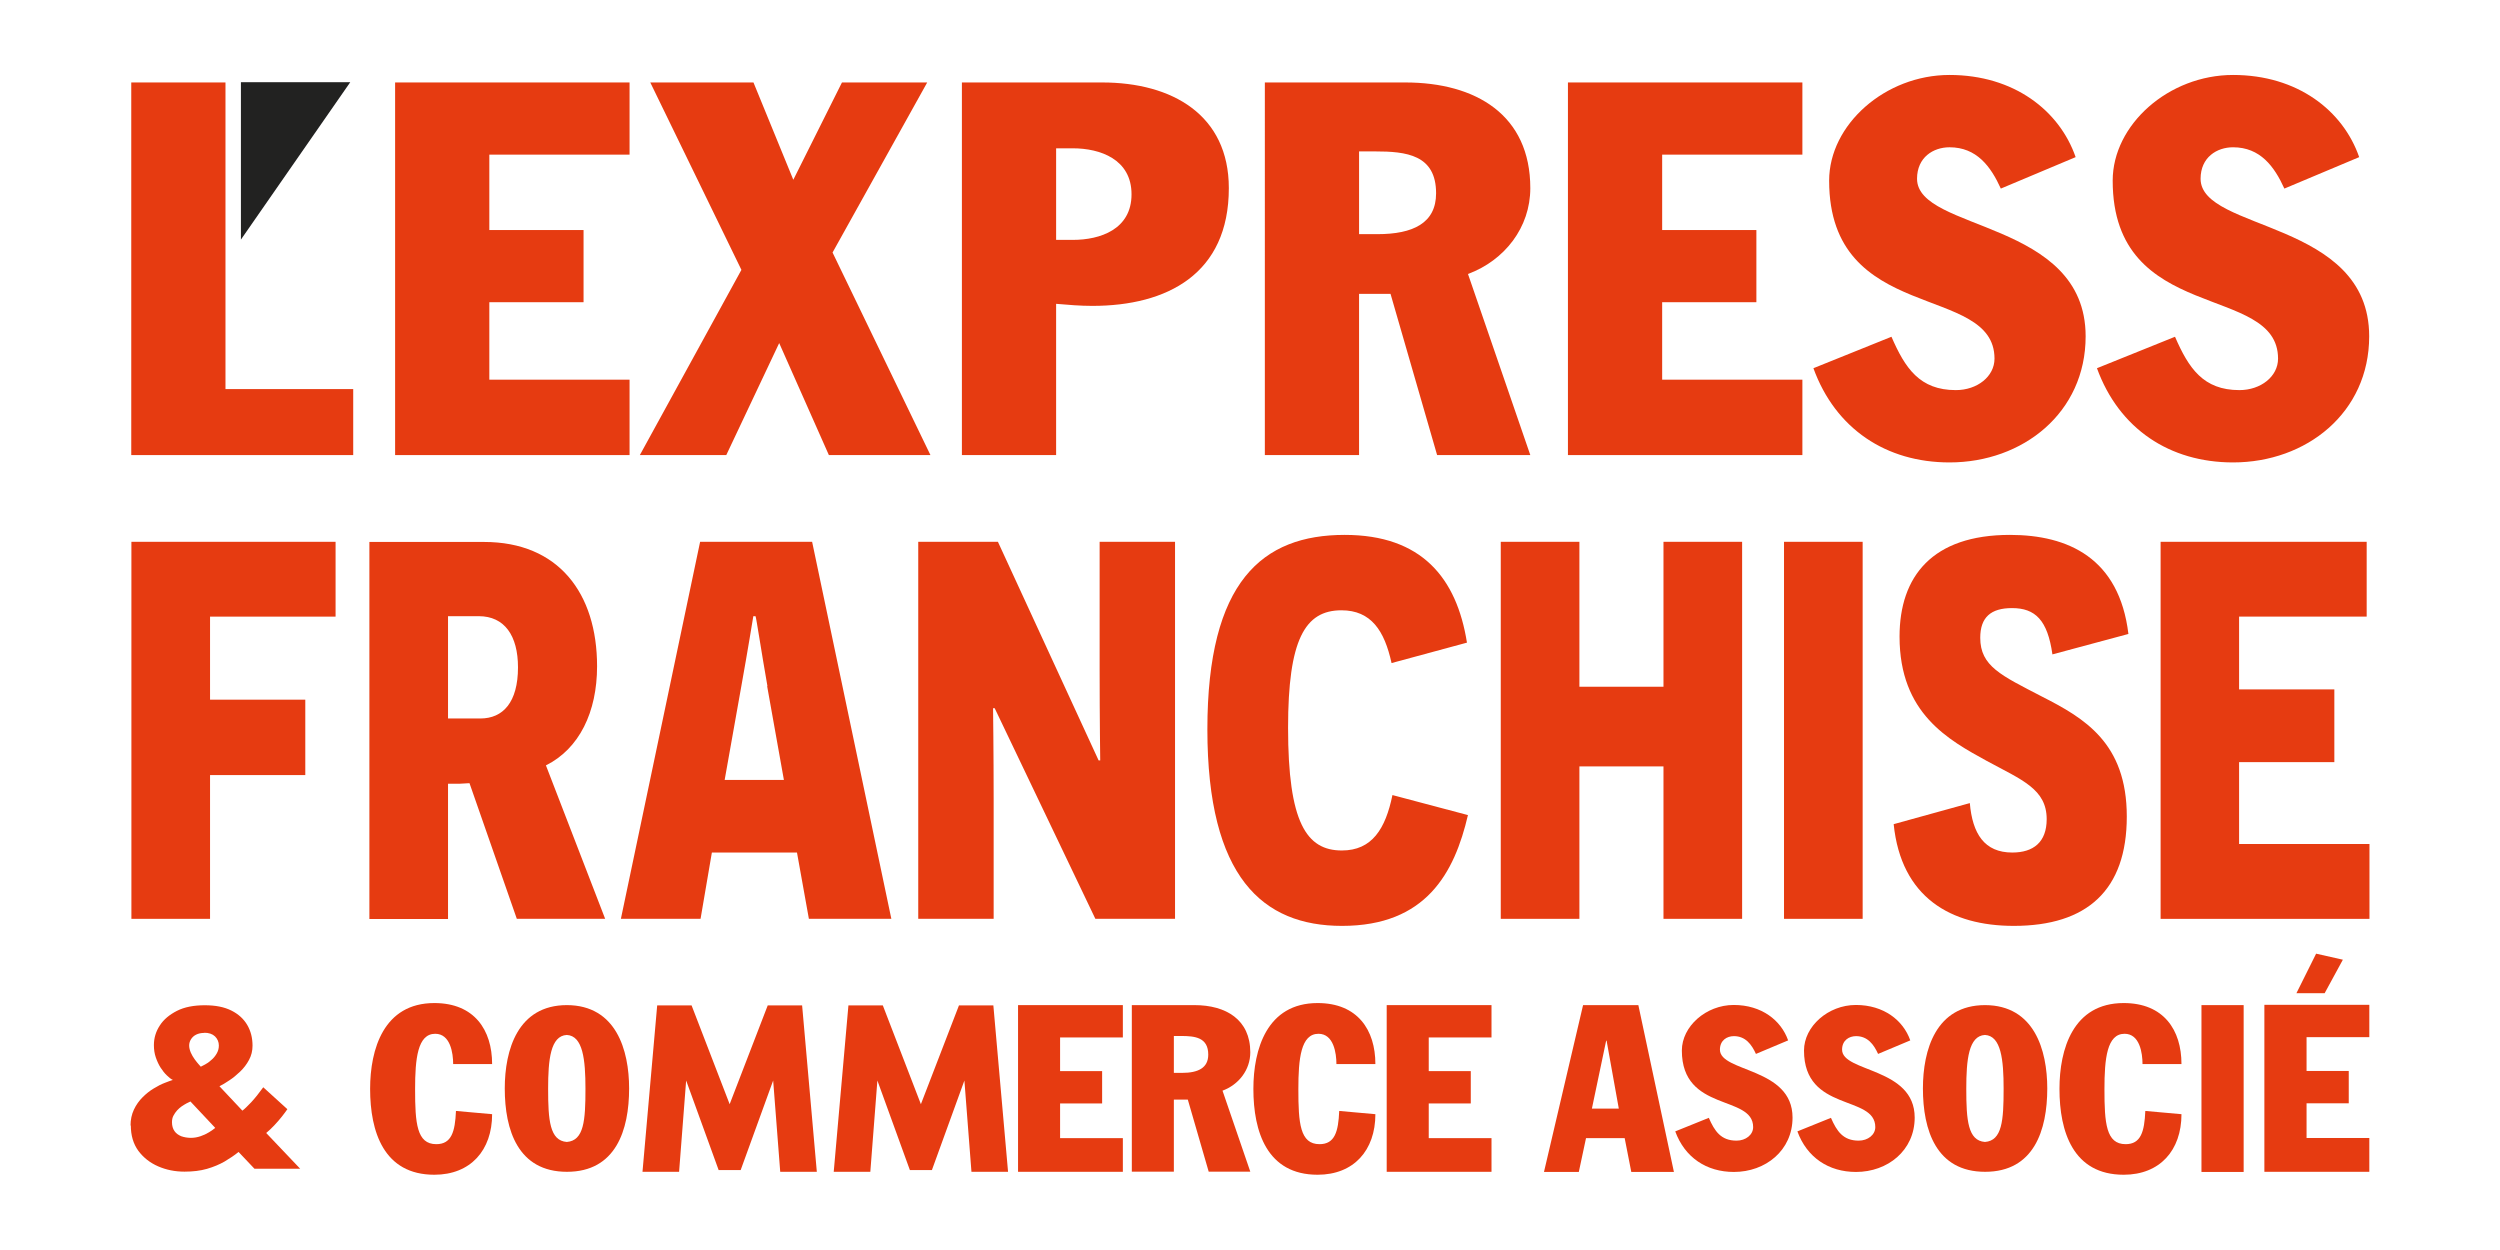
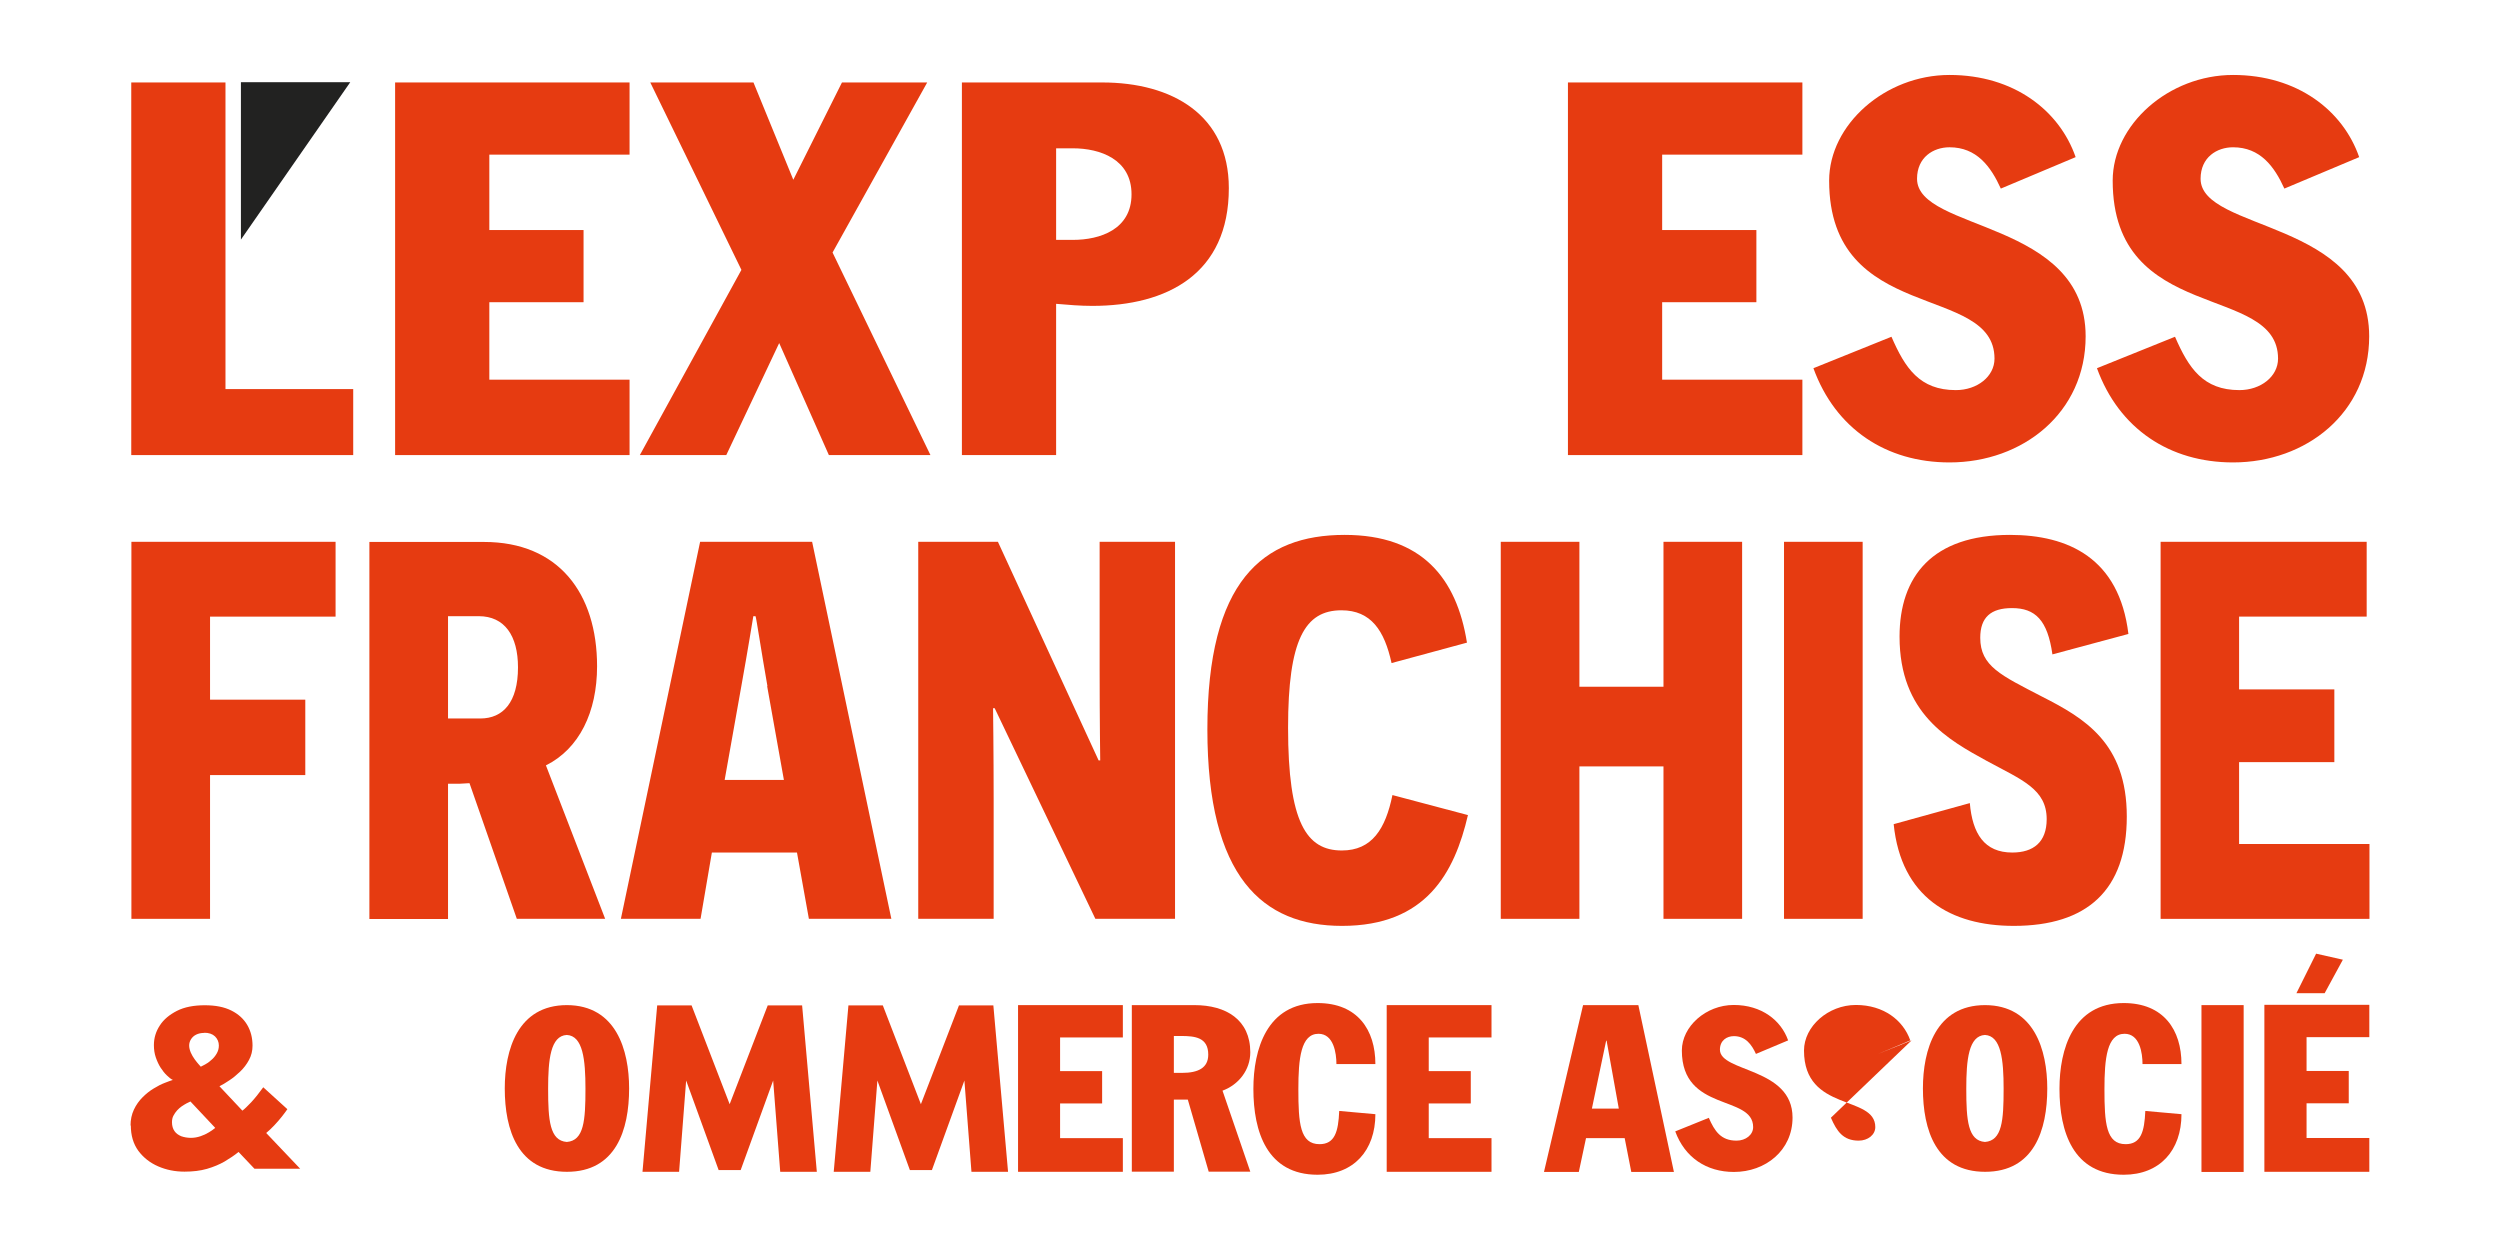
<svg xmlns="http://www.w3.org/2000/svg" id="Calque_1" viewBox="0 0 170.08 85.04">
  <defs>
    <style>.cls-1{fill:#222221;}.cls-1,.cls-2{stroke-width:0px;}.cls-2{fill:#e63b11;}</style>
  </defs>
  <path class="cls-2" d="M14.29,41.96v5.64h6.48v5.13h-6.48v9.78h-5.35v-25.65h13.89v5.09h-8.54Z" />
  <path class="cls-2" d="M31.95,53.28l-.7.04h-.77v9.2h-5.35v-25.65h7.8c5.06,0,7.69,3.48,7.69,8.46,0,3.11-1.21,5.61-3.48,6.74l4.03,10.44h-6.01l-3.22-9.23ZM32.68,48.88c1.54,0,2.56-1.1,2.56-3.48,0-2.16-.92-3.48-2.67-3.48h-2.09v6.96h2.2Z" />
  <path class="cls-2" d="M48.43,58l-.77,4.51h-5.42l5.39-25.65h7.62l5.39,25.65h-5.61l-.81-4.51h-5.79ZM52.21,46.68c-.4-2.27-.77-4.73-.81-4.76h-.15s-.4,2.46-.81,4.73l-1.14,6.41h4.03l-1.14-6.38Z" />
  <path class="cls-2" d="M67.67,48.18h-.11s.04,3.15.04,6.16v8.17h-5.13v-25.65h5.42l6.85,14.87h.11s-.04-2.86-.04-6.15v-8.72h5.13v25.65h-5.42l-6.85-14.33Z" />
  <path class="cls-2" d="M99.87,55.44c-.92,3.96-2.86,7.55-8.57,7.55-5.39,0-9.16-3.3-9.16-13.37s3.74-13.23,9.34-13.23c5.24,0,7.62,2.93,8.32,7.33l-5.13,1.39c-.48-2.2-1.39-3.59-3.41-3.59-2.49,0-3.63,2.01-3.63,7.99,0,6.45,1.25,8.35,3.66,8.35,2.05,0,2.97-1.47,3.44-3.77l5.13,1.36Z" />
  <path class="cls-2" d="M113.17,52.14h-5.72v10.37h-5.35v-25.65h5.35v9.86h5.72v-9.86h5.35v25.65h-5.35v-10.37Z" />
  <path class="cls-2" d="M121.37,36.86h5.35v25.65h-5.35v-25.65Z" />
  <path class="cls-2" d="M134.01,54.63c.18,2.09.99,3.37,2.89,3.37,1.43,0,2.34-.7,2.34-2.27,0-2.05-1.69-2.67-4.07-3.96-2.6-1.43-5.94-3.22-5.94-8.46,0-4.1,2.23-6.92,7.51-6.92,3.96,0,7.44,1.58,8.06,6.74l-5.17,1.39c-.33-2.34-1.17-3.15-2.75-3.15-1.43,0-2.16.62-2.16,2.02,0,1.94,1.43,2.56,4.18,3.99,2.89,1.47,5.79,3.15,5.79,8.17s-2.71,7.44-7.69,7.44c-4.29,0-7.66-1.94-8.17-6.92l5.17-1.43Z" />
  <path class="cls-2" d="M146.98,36.86h14.03v5.09h-8.68v4.95h6.48v4.95h-6.48v5.57h8.87v5.09h-14.21v-25.65Z" />
  <path class="cls-2" d="M8.93,5.61h6.41v20.86h8.69v4.49h-15.1V5.61Z" />
  <path class="cls-2" d="M26.88,5.61h15.95v4.91h-9.54v5.13h6.41v4.91h-6.41v5.27h9.54v5.13h-15.95V5.61Z" />
  <path class="cls-2" d="M44.25,5.61h7.01l2.71,6.62,3.31-6.62h5.8l-6.44,11.57,6.66,13.78h-6.91l-3.38-7.62-3.6,7.62h-5.88l6.91-12.6-6.2-12.75Z" />
  <path class="cls-2" d="M65.44,5.61h9.54c4.77,0,8.62,2.21,8.62,7.19,0,5.84-4.2,8.01-9.29,8.01-.82,0-1.64-.07-2.46-.14v10.29h-6.41V5.61ZM71.85,16.32h1.14c1.85,0,3.99-.71,3.99-3.1s-2.14-3.13-3.99-3.13h-1.14v6.23Z" />
-   <path class="cls-2" d="M86.06,5.61h9.54c4.81,0,8.51,2.21,8.51,7.19,0,2.67-1.74,4.91-4.24,5.84l4.24,12.32h-6.34l-3.17-10.97h-2.14v10.97h-6.41V5.61ZM92.46,15.93h1.25c2.42,0,3.99-.75,3.99-2.78,0-2.63-2.03-2.85-4.17-2.85h-1.07v5.63Z" />
  <path class="cls-2" d="M106.67,5.61h15.95v4.91h-9.54v5.13h6.41v4.91h-6.41v5.27h9.54v5.13h-15.95V5.61Z" />
  <path class="cls-2" d="M128.68,22.91c.93,2.14,1.92,3.63,4.38,3.63,1.46,0,2.63-.93,2.63-2.14,0-5.16-11.25-2.31-11.25-12.11,0-3.81,3.81-7.19,8.19-7.19s7.48,2.42,8.58,5.59l-5.09,2.14c-.68-1.5-1.64-2.81-3.49-2.81-1.1,0-2.21.68-2.21,2.14,0,3.6,11.47,2.78,11.47,10.72,0,5.2-4.27,8.58-9.26,8.58-4.31,0-7.76-2.28-9.26-6.41l5.31-2.14Z" />
  <path class="cls-2" d="M147.97,22.91c.93,2.14,1.92,3.63,4.38,3.63,1.46,0,2.63-.93,2.63-2.14,0-5.16-11.25-2.31-11.25-12.11,0-3.81,3.81-7.19,8.19-7.19s7.48,2.42,8.58,5.59l-5.09,2.14c-.68-1.5-1.64-2.81-3.49-2.81-1.1,0-2.21.68-2.21,2.14,0,3.6,11.47,2.78,11.47,10.72,0,5.2-4.27,8.58-9.26,8.58-4.31,0-7.76-2.28-9.26-6.41l5.31-2.14Z" />
  <polygon class="cls-1" points="16.39 5.59 16.39 16.3 23.83 5.59 16.39 5.59" />
  <path class="cls-2" d="M76.99,68.38h4.27c2.15,0,3.8.99,3.8,3.21,0,1.19-.78,2.2-1.89,2.61l1.89,5.51h-2.83l-1.42-4.9h-.95v4.9h-2.86v-11.33ZM79.86,72.99h.56c1.08,0,1.78-.33,1.78-1.24,0-1.18-.91-1.27-1.86-1.27h-.48v2.51Z" />
  <path class="cls-2" d="M90.92,72.4c0-.76-.19-2.07-1.22-2.07-1.2,0-1.37,1.69-1.37,3.77,0,2.31.11,3.74,1.44,3.74,1.04,0,1.28-.85,1.34-2.26l2.46.22c0,2.46-1.47,4.12-3.93,4.12-3.44,0-4.37-2.92-4.37-5.84,0-2.7.92-5.84,4.37-5.84,2.72,0,3.93,1.83,3.93,4.15h-2.65Z" />
  <path class="cls-2" d="M145.76,72.4c0-.76-.19-2.07-1.22-2.07-1.2,0-1.37,1.69-1.37,3.77,0,2.31.11,3.74,1.44,3.74,1.04,0,1.28-.85,1.34-2.26l2.46.22c0,2.46-1.47,4.12-3.93,4.12-3.44,0-4.37-2.92-4.37-5.84,0-2.7.92-5.84,4.37-5.84,2.72,0,3.93,1.83,3.93,4.15h-2.65Z" />
-   <path class="cls-2" d="M30.83,72.4c0-.76-.19-2.07-1.22-2.07-1.2,0-1.37,1.69-1.37,3.77,0,2.31.11,3.74,1.44,3.74,1.04,0,1.28-.85,1.34-2.26l2.46.22c0,2.46-1.47,4.12-3.93,4.12-3.44,0-4.37-2.92-4.37-5.84,0-2.7.92-5.84,4.37-5.84,2.72,0,3.93,1.83,3.93,4.15h-2.65Z" />
  <path class="cls-2" d="M69.26,68.38h7.13v2.2h-4.27v2.29h2.86v2.2h-2.86v2.36h4.27v2.29h-7.13v-11.33Z" />
  <path class="cls-2" d="M94.34,68.38h7.13v2.2h-4.27v2.29h2.86v2.2h-2.86v2.36h4.27v2.29h-7.13v-11.33Z" />
  <polygon class="cls-2" points="57.72 68.4 60.06 68.4 62.65 75.12 65.24 68.4 67.58 68.4 68.58 79.72 66.09 79.72 65.61 73.51 63.4 79.6 61.9 79.6 59.69 73.51 59.21 79.72 56.72 79.72 57.72 68.4" />
  <polygon class="cls-2" points="44.71 68.4 47.05 68.4 49.64 75.12 52.23 68.4 54.57 68.4 55.57 79.72 53.08 79.72 52.6 73.51 50.39 79.6 48.89 79.6 46.68 73.51 46.2 79.72 43.71 79.72 44.71 68.4" />
  <path class="cls-2" d="M8.88,76.58c0-.41.08-.77.23-1.09.15-.32.35-.6.59-.84.24-.24.49-.44.76-.6.26-.16.51-.29.75-.38s.41-.16.55-.2c-.13-.06-.26-.16-.41-.31-.15-.14-.29-.32-.42-.52-.13-.2-.24-.44-.33-.7-.09-.26-.13-.54-.13-.84,0-.47.13-.92.4-1.33.26-.41.66-.74,1.17-1s1.15-.38,1.89-.38,1.33.12,1.81.36.84.57,1.08.98c.24.41.36.88.36,1.41,0,.35-.08.68-.24.97-.16.3-.36.56-.6.79-.24.23-.49.44-.74.6-.25.17-.47.3-.67.4l1.56,1.66c.14-.1.34-.3.6-.57.26-.28.53-.62.82-1.02l1.64,1.49c-.09.13-.21.3-.37.5-.16.2-.33.4-.52.6-.19.2-.37.37-.55.52l2.31,2.43h-3.11l-1.08-1.14c-.28.23-.6.44-.95.65-.35.2-.75.37-1.2.5-.45.13-.96.19-1.53.19-.64,0-1.24-.12-1.79-.36-.55-.24-1-.59-1.35-1.06-.34-.47-.51-1.04-.51-1.73ZM12.95,74.94c-.06.03-.14.07-.25.12-.1.06-.22.12-.33.2s-.22.17-.32.28c-.1.11-.18.23-.25.36-.07.13-.1.28-.1.45,0,.24.06.44.17.6.11.16.27.27.46.35.2.07.42.11.66.11.23,0,.44-.04.65-.11.21-.07.4-.16.58-.27s.31-.2.42-.3l-1.69-1.8ZM13.91,70.27c-.22,0-.41.04-.57.12-.16.08-.27.19-.35.32-.08.13-.12.27-.12.42s.04.31.11.48c.07.16.16.31.26.45s.19.25.27.34c.08.09.13.15.15.17.06-.03.16-.08.29-.15.14-.07.28-.17.42-.3.15-.12.27-.27.37-.44.1-.17.15-.35.15-.55,0-.24-.09-.45-.26-.62-.18-.17-.42-.25-.74-.25Z" />
  <path class="cls-2" d="M149.77,68.38h2.87v11.35h-2.87v-11.35Z" />
  <path class="cls-2" d="M107.7,68.38h3.76l2.42,11.35h-2.9l-.45-2.3h-2.63l-.49,2.3h-2.37l2.66-11.35ZM108.3,75.42h1.83l-.83-4.62h-.03l-.97,4.62Z" />
  <path class="cls-2" d="M42.8,74.05c0-2.62-.89-5.66-4.23-5.67h0s0,0,0,0,0,0,0,0h0c-3.35,0-4.23,3.05-4.23,5.67,0,2.83.9,5.67,4.23,5.67h0s0,0,0,0,0,0,0,0h0c3.33,0,4.23-2.84,4.23-5.67ZM38.56,77.69c-1.16-.09-1.27-1.47-1.27-3.62,0-1.98.16-3.6,1.27-3.66,1.1.06,1.27,1.68,1.27,3.66,0,2.16-.1,3.53-1.27,3.62Z" />
  <path class="cls-2" d="M139.28,74.05c0-2.62-.89-5.66-4.23-5.67h0s0,0,0,0,0,0,0,0h0c-3.35,0-4.23,3.05-4.23,5.67,0,2.83.9,5.67,4.23,5.67h0s0,0,0,0,0,0,0,0h0c3.33,0,4.23-2.84,4.23-5.67ZM135.04,77.69c-1.16-.09-1.27-1.47-1.27-3.62,0-1.98.16-3.6,1.27-3.66,1.1.06,1.27,1.68,1.27,3.66,0,2.16-.1,3.53-1.27,3.62Z" />
  <path class="cls-2" d="M116.25,76.04c.4.92.83,1.56,1.89,1.56.63,0,1.13-.4,1.13-.92,0-2.22-4.85-1-4.85-5.21,0-1.64,1.64-3.1,3.53-3.1s3.22,1.04,3.7,2.41l-2.19.92c-.29-.64-.71-1.21-1.5-1.21-.48,0-.95.29-.95.92,0,1.55,4.94,1.2,4.94,4.62,0,2.24-1.84,3.7-3.99,3.7-1.86,0-3.34-.98-3.99-2.76l2.28-.92Z" />
-   <path class="cls-2" d="M124.56,76.04c.4.92.83,1.56,1.89,1.56.63,0,1.13-.4,1.13-.92,0-2.22-4.85-1-4.85-5.21,0-1.64,1.64-3.1,3.53-3.1s3.22,1.04,3.7,2.41l-2.19.92c-.29-.64-.71-1.21-1.5-1.21-.48,0-.95.29-.95.92,0,1.55,4.94,1.2,4.94,4.62,0,2.24-1.84,3.7-3.99,3.7-1.86,0-3.34-.98-3.99-2.76l2.28-.92Z" />
+   <path class="cls-2" d="M124.56,76.04c.4.92.83,1.56,1.89,1.56.63,0,1.13-.4,1.13-.92,0-2.22-4.85-1-4.85-5.21,0-1.64,1.64-3.1,3.53-3.1s3.22,1.04,3.7,2.41l-2.19.92l2.28-.92Z" />
  <path class="cls-2" d="M156.23,67.57l1.34-2.69,1.82.41-1.24,2.28h-1.92Z" />
  <path class="cls-2" d="M154.05,68.36h7.14v2.2h-4.27v2.3h2.87v2.2h-2.87v2.36h4.27v2.3h-7.14v-11.35Z" />
</svg>